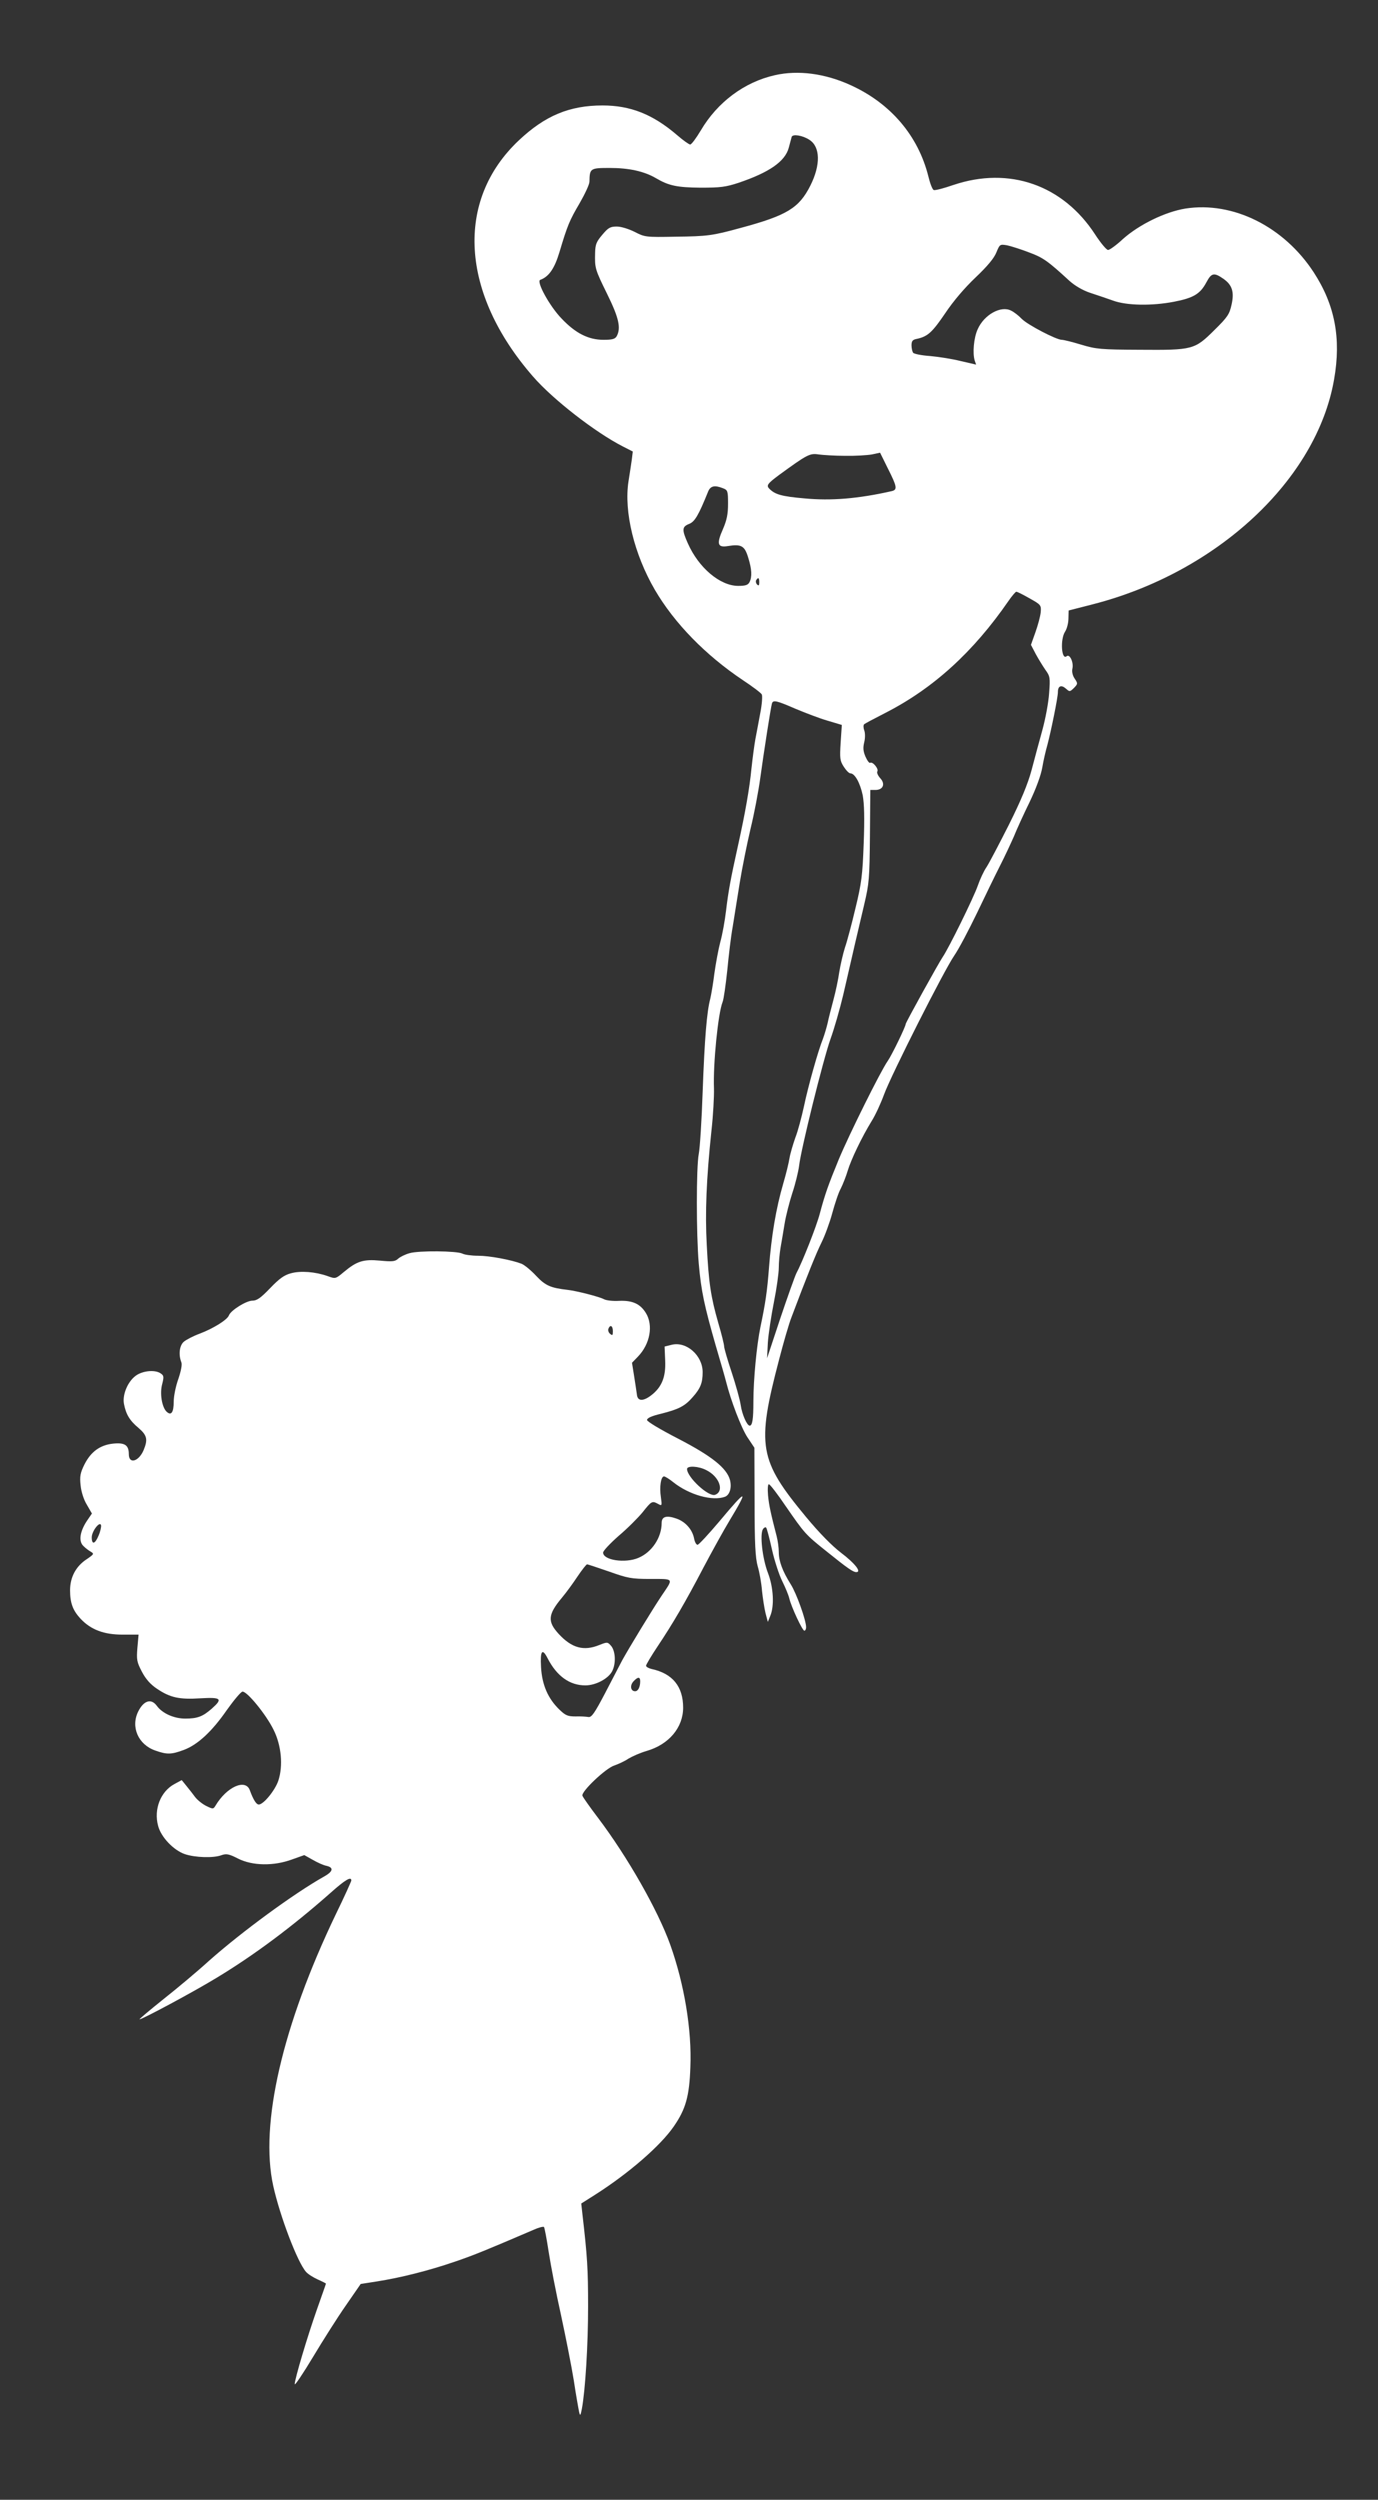
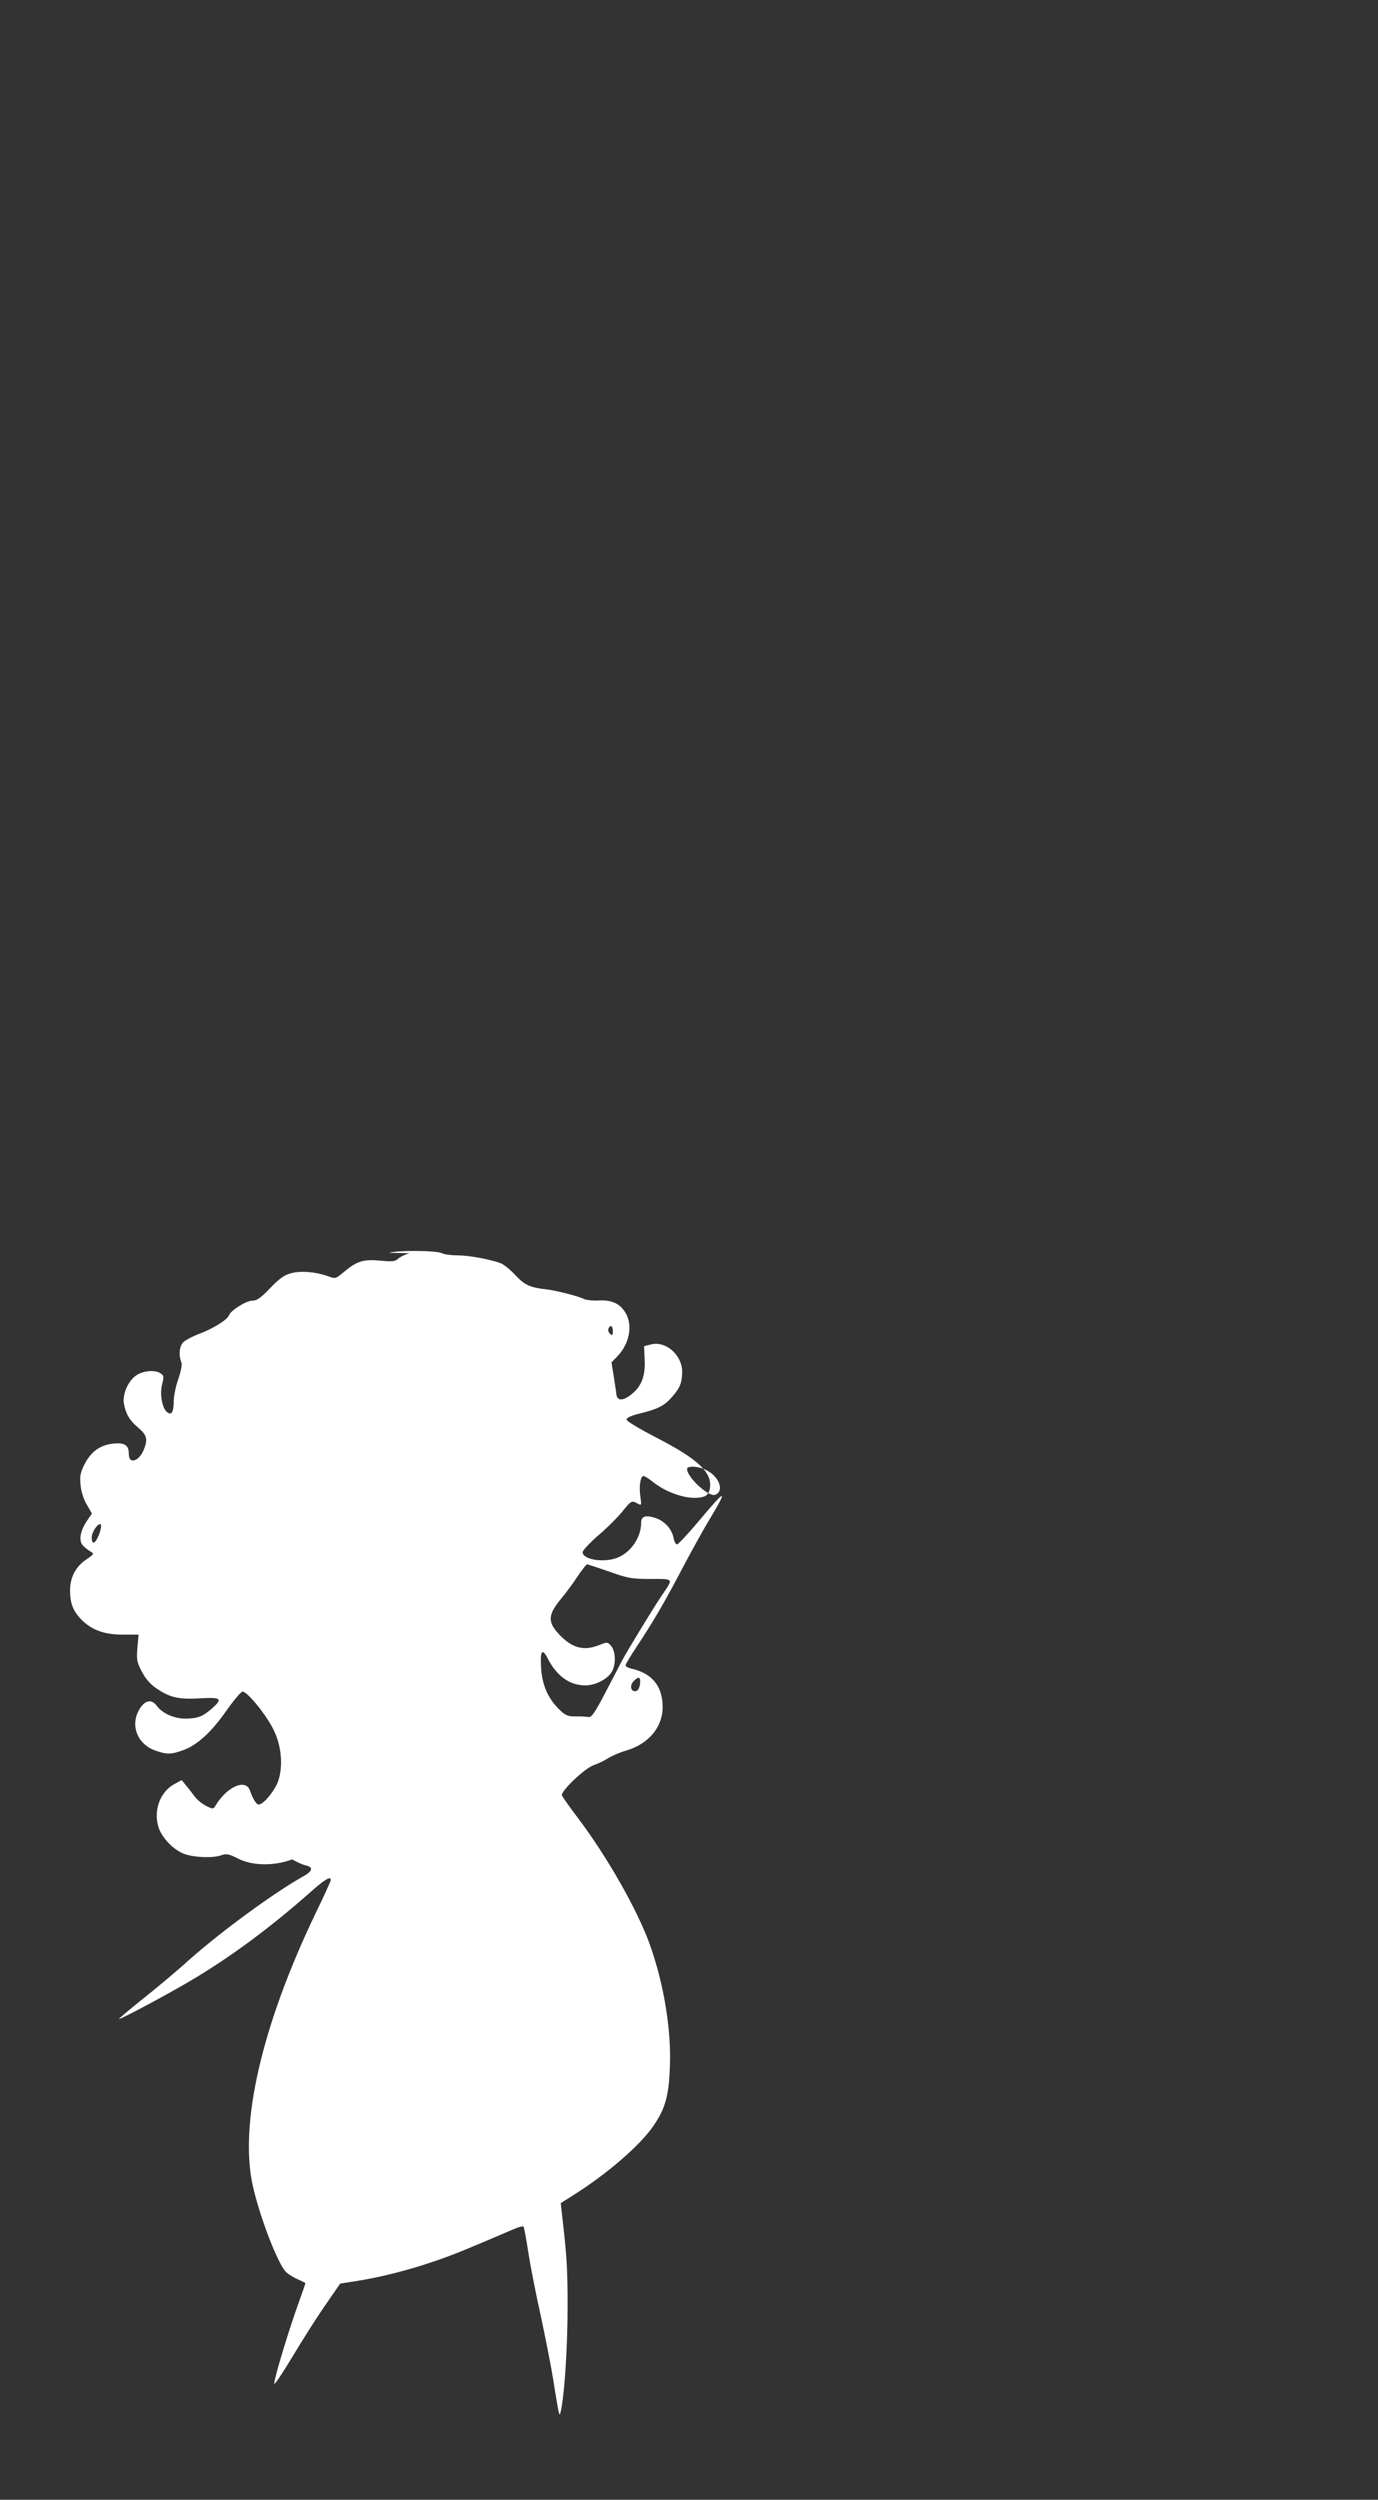
<svg xmlns="http://www.w3.org/2000/svg" version="1.0" width="706pt" height="1280pt" viewBox="0 0 706 1280" preserveAspectRatio="xMidYMid meet">
  <rect x="0" y="0" width="706" height="1280" fill="#333333" stroke="none" />
  <g transform="translate(0,1280) scale(0.1,-0.1)" fill="#ffffff" stroke="none">
-     <path d="M3970 12415 c-156 -35 -294 -138 -379 -282 -24 -40 -48 -73 -55 -73 -6 0 -37 22 -68 49 -124 106 -238 151 -381 151 -169 0 -294 -52 -428 -178 -328 -308 -300 -783 71 -1209 102 -118 320 -287 461 -359 l51 -26 -5 -41 c-3 -23 -11 -73 -17 -112 -24 -155 29 -373 135 -555 100 -171 259 -334 450 -462 50 -33 94 -66 98 -74 4 -7 1 -51 -8 -96 -8 -46 -20 -105 -25 -133 -5 -27 -14 -95 -20 -150 -10 -103 -32 -228 -69 -395 -38 -171 -50 -238 -61 -332 -6 -51 -19 -124 -30 -163 -10 -38 -23 -110 -30 -160 -6 -49 -16 -107 -21 -129 -18 -68 -29 -204 -39 -476 -5 -146 -14 -289 -20 -319 -13 -68 -13 -410 0 -561 12 -140 29 -218 87 -420 25 -85 49 -168 53 -185 24 -96 78 -237 109 -284 l36 -54 1 -276 c0 -218 4 -287 16 -331 9 -30 19 -86 22 -125 4 -38 12 -90 18 -115 l12 -45 12 30 c22 51 17 147 -12 222 -28 73 -42 198 -25 223 5 8 13 12 16 8 4 -3 17 -54 30 -112 13 -58 37 -131 53 -163 16 -32 32 -71 36 -88 10 -43 67 -165 77 -165 5 0 9 8 9 18 0 36 -50 175 -79 220 -42 67 -61 118 -61 165 0 22 -5 58 -11 81 -30 117 -39 156 -44 209 -3 33 -1 57 4 57 6 0 45 -51 87 -113 97 -140 100 -144 209 -231 108 -87 136 -106 152 -106 29 0 -8 46 -78 99 -47 36 -111 101 -179 183 -242 292 -255 363 -138 808 22 85 50 182 63 215 79 210 127 329 154 383 17 34 42 102 55 150 13 48 32 106 44 127 11 22 27 63 35 90 17 57 72 172 123 255 19 30 47 91 63 135 38 103 306 633 360 712 23 33 75 132 117 219 42 88 95 197 119 244 24 47 55 114 70 148 14 35 50 114 80 175 33 69 58 137 65 177 6 36 18 88 26 115 19 72 54 243 54 271 0 32 17 39 41 18 19 -17 20 -17 41 3 20 21 21 23 4 48 -11 16 -15 36 -12 50 8 32 -13 78 -29 65 -27 -23 -34 87 -8 126 9 14 17 44 17 67 l1 41 125 32 c637 164 1146 638 1235 1151 37 211 4 382 -104 548 -153 235 -414 365 -658 327 -104 -17 -237 -82 -320 -156 -33 -31 -68 -56 -76 -56 -8 0 -38 36 -66 79 -165 254 -440 350 -726 254 -49 -17 -95 -29 -101 -26 -7 2 -19 34 -28 71 -52 207 -193 373 -398 466 -131 60 -269 78 -388 51z m177 -331 c56 -36 58 -128 5 -234 -58 -115 -119 -153 -357 -217 -146 -40 -170 -43 -334 -45 -154 -3 -158 -2 -210 25 -31 15 -69 27 -91 27 -33 0 -44 -6 -74 -42 -30 -35 -36 -49 -37 -92 -2 -79 -1 -84 62 -212 60 -122 71 -173 49 -215 -9 -15 -22 -19 -68 -19 -77 0 -143 33 -215 109 -62 64 -131 191 -109 198 44 16 73 58 98 141 41 137 51 162 104 252 27 47 50 96 50 110 1 68 4 70 104 70 98 0 176 -17 236 -52 66 -39 109 -48 229 -49 102 0 128 3 195 25 157 53 238 109 257 179 6 23 13 48 15 56 5 16 56 8 91 -15z m1124 -576 c73 -27 96 -43 208 -146 28 -25 67 -48 105 -61 34 -11 87 -29 118 -40 70 -26 200 -28 313 -6 99 19 134 40 165 98 27 51 40 53 90 18 43 -31 54 -66 40 -130 -11 -50 -20 -64 -88 -131 -102 -101 -110 -103 -383 -101 -199 1 -223 3 -299 26 -46 14 -91 25 -100 25 -28 0 -174 76 -205 107 -16 17 -41 36 -54 42 -52 28 -139 -20 -172 -95 -20 -43 -27 -123 -15 -161 l7 -20 -78 18 c-43 11 -114 22 -158 26 -44 3 -83 11 -87 17 -4 6 -8 23 -8 38 0 22 6 29 28 33 55 12 78 33 144 130 42 63 100 131 157 185 60 57 95 99 106 128 17 41 18 42 54 36 20 -4 70 -20 112 -36z m-941 -1042 c52 -1 114 3 137 7 l42 9 40 -81 c47 -93 50 -109 19 -116 -173 -39 -310 -50 -447 -37 -116 10 -150 20 -179 49 -17 17 -11 26 51 72 143 104 156 111 201 104 22 -3 84 -7 136 -7z m-626 -166 c24 -9 26 -14 26 -79 0 -53 -6 -84 -26 -130 -34 -77 -28 -96 26 -87 68 11 85 1 103 -58 19 -61 21 -99 7 -127 -8 -15 -21 -19 -58 -19 -93 0 -203 93 -258 218 -31 69 -30 85 6 99 29 11 48 42 98 166 12 29 33 34 76 17z m186 -482 c0 -16 -3 -19 -11 -11 -6 6 -8 16 -5 22 11 17 16 13 16 -11z m1385 -82 c58 -32 60 -35 57 -71 -2 -20 -14 -66 -27 -102 l-23 -65 24 -46 c14 -26 37 -63 50 -82 24 -33 25 -40 19 -120 -3 -47 -19 -132 -35 -190 -16 -58 -41 -150 -55 -204 -19 -70 -53 -153 -116 -279 -50 -99 -101 -196 -114 -216 -14 -20 -34 -63 -45 -95 -21 -61 -149 -321 -180 -366 -21 -31 -190 -336 -190 -344 0 -13 -72 -161 -92 -189 -36 -51 -196 -373 -250 -502 -55 -134 -71 -179 -98 -280 -17 -65 -89 -247 -120 -305 -7 -14 -44 -117 -82 -230 l-68 -205 4 80 c3 44 17 137 31 207 14 70 25 149 25 176 0 27 4 73 9 103 5 30 15 85 21 124 6 38 24 108 39 155 16 47 31 110 35 140 10 88 124 546 161 650 19 52 48 154 65 225 52 227 80 347 108 465 25 106 27 133 29 350 l2 235 26 0 c40 0 52 31 25 60 -12 13 -19 29 -15 35 8 13 -24 52 -37 44 -4 -3 -15 11 -24 32 -12 28 -13 46 -6 74 5 21 5 46 0 60 -5 13 -5 27 -1 31 4 4 53 30 108 58 247 126 452 313 632 574 18 26 36 47 40 47 5 0 35 -15 68 -34z m-1200 -565 c50 -21 123 -49 164 -61 l74 -22 -6 -90 c-5 -81 -4 -93 16 -124 12 -19 27 -34 34 -34 23 0 50 -50 63 -112 8 -45 10 -116 5 -248 -6 -163 -11 -202 -42 -330 -19 -80 -43 -171 -54 -202 -10 -32 -23 -88 -29 -125 -5 -37 -19 -102 -30 -143 -11 -41 -25 -95 -30 -120 -6 -25 -17 -61 -24 -80 -24 -59 -75 -240 -97 -345 -12 -55 -31 -127 -44 -160 -12 -34 -26 -81 -30 -105 -4 -25 -18 -83 -32 -130 -37 -127 -61 -269 -73 -430 -9 -120 -19 -187 -44 -305 -19 -93 -36 -267 -36 -381 0 -90 -5 -124 -19 -124 -14 0 -39 57 -46 105 -4 28 -25 103 -46 167 -22 65 -39 125 -39 134 0 9 -13 63 -30 120 -38 133 -49 203 -59 399 -9 167 -2 338 24 585 9 80 14 177 13 215 -5 128 21 386 44 444 6 14 16 87 24 161 7 74 19 176 28 225 8 50 24 151 36 225 12 74 37 198 55 275 19 77 41 194 50 260 18 131 54 363 60 383 6 19 23 15 120 -27z" />
-     <path d="M2098 6383 c-22 -6 -48 -19 -58 -28 -16 -15 -31 -16 -93 -10 -86 8 -119 -3 -185 -58 -43 -36 -43 -36 -84 -21 -63 22 -138 28 -188 14 -34 -9 -59 -27 -106 -76 -49 -51 -68 -64 -91 -64 -31 0 -110 -49 -120 -75 -8 -23 -81 -68 -150 -94 -33 -12 -71 -32 -82 -42 -22 -20 -27 -66 -12 -104 5 -12 -1 -43 -15 -85 -13 -36 -24 -88 -24 -117 0 -56 -13 -74 -37 -51 -24 24 -35 94 -22 141 9 36 9 43 -7 54 -26 19 -84 16 -122 -7 -44 -27 -76 -98 -67 -148 10 -53 29 -86 75 -124 44 -38 48 -59 26 -113 -25 -59 -76 -74 -76 -21 0 46 -20 60 -80 54 -67 -7 -114 -41 -147 -106 -22 -44 -25 -62 -20 -108 3 -32 16 -73 32 -99 l26 -45 -26 -38 c-36 -55 -43 -104 -18 -128 11 -11 28 -24 39 -30 17 -10 15 -13 -22 -38 -55 -36 -85 -92 -85 -159 0 -65 14 -103 54 -146 53 -56 119 -81 215 -81 l82 0 -6 -67 c-5 -62 -3 -73 23 -123 20 -38 44 -65 77 -87 68 -46 115 -56 224 -49 106 6 115 -2 56 -54 -46 -40 -73 -50 -135 -50 -58 0 -118 27 -146 66 -28 38 -66 27 -94 -28 -41 -80 -1 -172 88 -202 60 -21 81 -20 146 4 71 27 144 95 220 205 35 49 70 91 79 93 22 4 121 -116 160 -196 40 -80 49 -184 24 -260 -17 -50 -76 -122 -100 -122 -13 0 -28 24 -46 73 -22 61 -119 17 -176 -79 -11 -18 -13 -18 -46 -2 -19 9 -46 30 -59 47 -13 18 -34 44 -46 59 l-22 27 -37 -20 c-71 -38 -107 -129 -84 -214 15 -58 79 -125 137 -145 53 -18 149 -21 189 -5 24 8 37 6 84 -18 73 -37 183 -39 277 -4 l62 22 43 -24 c24 -14 55 -28 71 -31 38 -9 34 -29 -13 -55 -153 -86 -421 -282 -590 -432 -57 -52 -162 -140 -233 -196 -71 -57 -126 -103 -122 -103 14 0 277 141 392 211 191 115 389 262 588 438 74 66 105 84 105 62 0 -4 -35 -82 -79 -172 -274 -571 -391 -1076 -321 -1392 34 -154 124 -391 168 -440 9 -11 36 -28 60 -39 23 -10 42 -20 42 -21 0 -2 -21 -61 -46 -132 -50 -142 -114 -357 -114 -383 0 -9 42 53 93 138 51 85 127 205 169 265 l76 110 83 13 c122 19 268 56 399 101 100 34 165 61 403 163 26 12 50 18 54 15 3 -4 14 -61 24 -127 10 -66 38 -211 63 -323 24 -111 54 -263 66 -337 11 -74 24 -146 27 -160 5 -22 7 -21 14 15 18 97 32 327 32 525 0 191 -4 257 -29 472 l-6 55 68 43 c172 109 338 252 407 353 60 87 79 153 84 302 8 191 -31 425 -103 627 -64 178 -219 450 -371 651 -41 54 -77 105 -79 112 -8 20 120 142 164 155 20 7 53 22 72 35 20 12 61 30 92 39 115 33 188 120 188 222 0 108 -54 175 -162 198 -16 4 -28 11 -28 17 0 5 26 49 58 97 79 118 144 229 237 407 44 83 102 188 131 236 102 169 92 169 -51 -2 -55 -65 -105 -119 -111 -119 -7 0 -15 15 -18 33 -9 45 -44 85 -90 101 -51 18 -76 11 -76 -22 0 -75 -50 -150 -119 -179 -68 -29 -181 -12 -181 27 0 9 36 47 79 85 44 37 99 92 123 121 46 58 49 60 80 43 20 -11 20 -9 14 35 -8 52 0 106 16 106 6 0 27 -13 48 -30 82 -65 201 -98 265 -74 24 10 35 47 25 86 -17 61 -93 122 -265 211 -93 48 -160 88 -160 96 0 10 25 21 72 32 91 23 122 39 162 85 40 45 51 73 51 128 0 85 -83 159 -159 140 l-36 -9 3 -71 c4 -84 -17 -137 -72 -179 -42 -32 -70 -30 -73 5 -2 14 -8 56 -14 93 l-11 69 30 31 c63 65 80 161 41 224 -29 47 -69 65 -137 62 -31 -2 -67 2 -79 9 -22 12 -139 42 -183 47 -89 10 -116 22 -163 72 -26 28 -60 56 -75 62 -52 20 -164 41 -223 41 -33 0 -69 5 -80 11 -28 14 -224 16 -271 2z m1042 -399 c0 -22 -2 -24 -14 -14 -8 6 -12 18 -9 26 9 23 23 16 23 -12z m479 -712 c67 -33 93 -108 45 -126 -33 -13 -144 90 -144 132 0 18 60 15 99 -6z m-3114 -335 c-18 -44 -35 -48 -35 -9 0 32 43 87 48 61 1 -8 -4 -32 -13 -52z m2615 -184 c96 -34 114 -38 213 -38 122 0 118 5 58 -84 -44 -65 -169 -270 -204 -334 -12 -23 -51 -98 -87 -167 -54 -103 -69 -124 -85 -122 -11 2 -41 4 -66 3 -40 0 -52 5 -83 35 -58 56 -89 126 -94 217 -5 85 6 100 34 45 47 -91 113 -138 193 -138 53 0 117 34 137 72 20 38 18 101 -4 129 -19 22 -20 22 -61 6 -80 -33 -142 -16 -209 57 -58 63 -55 99 17 185 21 25 57 74 80 109 23 34 45 62 49 62 3 0 54 -17 112 -37z m160 -562 c0 -30 -11 -51 -26 -51 -23 0 -28 29 -9 50 23 25 35 25 35 1z" />
+     <path d="M2098 6383 c-22 -6 -48 -19 -58 -28 -16 -15 -31 -16 -93 -10 -86 8 -119 -3 -185 -58 -43 -36 -43 -36 -84 -21 -63 22 -138 28 -188 14 -34 -9 -59 -27 -106 -76 -49 -51 -68 -64 -91 -64 -31 0 -110 -49 -120 -75 -8 -23 -81 -68 -150 -94 -33 -12 -71 -32 -82 -42 -22 -20 -27 -66 -12 -104 5 -12 -1 -43 -15 -85 -13 -36 -24 -88 -24 -117 0 -56 -13 -74 -37 -51 -24 24 -35 94 -22 141 9 36 9 43 -7 54 -26 19 -84 16 -122 -7 -44 -27 -76 -98 -67 -148 10 -53 29 -86 75 -124 44 -38 48 -59 26 -113 -25 -59 -76 -74 -76 -21 0 46 -20 60 -80 54 -67 -7 -114 -41 -147 -106 -22 -44 -25 -62 -20 -108 3 -32 16 -73 32 -99 l26 -45 -26 -38 c-36 -55 -43 -104 -18 -128 11 -11 28 -24 39 -30 17 -10 15 -13 -22 -38 -55 -36 -85 -92 -85 -159 0 -65 14 -103 54 -146 53 -56 119 -81 215 -81 l82 0 -6 -67 c-5 -62 -3 -73 23 -123 20 -38 44 -65 77 -87 68 -46 115 -56 224 -49 106 6 115 -2 56 -54 -46 -40 -73 -50 -135 -50 -58 0 -118 27 -146 66 -28 38 -66 27 -94 -28 -41 -80 -1 -172 88 -202 60 -21 81 -20 146 4 71 27 144 95 220 205 35 49 70 91 79 93 22 4 121 -116 160 -196 40 -80 49 -184 24 -260 -17 -50 -76 -122 -100 -122 -13 0 -28 24 -46 73 -22 61 -119 17 -176 -79 -11 -18 -13 -18 -46 -2 -19 9 -46 30 -59 47 -13 18 -34 44 -46 59 l-22 27 -37 -20 c-71 -38 -107 -129 -84 -214 15 -58 79 -125 137 -145 53 -18 149 -21 189 -5 24 8 37 6 84 -18 73 -37 183 -39 277 -4 c24 -14 55 -28 71 -31 38 -9 34 -29 -13 -55 -153 -86 -421 -282 -590 -432 -57 -52 -162 -140 -233 -196 -71 -57 -126 -103 -122 -103 14 0 277 141 392 211 191 115 389 262 588 438 74 66 105 84 105 62 0 -4 -35 -82 -79 -172 -274 -571 -391 -1076 -321 -1392 34 -154 124 -391 168 -440 9 -11 36 -28 60 -39 23 -10 42 -20 42 -21 0 -2 -21 -61 -46 -132 -50 -142 -114 -357 -114 -383 0 -9 42 53 93 138 51 85 127 205 169 265 l76 110 83 13 c122 19 268 56 399 101 100 34 165 61 403 163 26 12 50 18 54 15 3 -4 14 -61 24 -127 10 -66 38 -211 63 -323 24 -111 54 -263 66 -337 11 -74 24 -146 27 -160 5 -22 7 -21 14 15 18 97 32 327 32 525 0 191 -4 257 -29 472 l-6 55 68 43 c172 109 338 252 407 353 60 87 79 153 84 302 8 191 -31 425 -103 627 -64 178 -219 450 -371 651 -41 54 -77 105 -79 112 -8 20 120 142 164 155 20 7 53 22 72 35 20 12 61 30 92 39 115 33 188 120 188 222 0 108 -54 175 -162 198 -16 4 -28 11 -28 17 0 5 26 49 58 97 79 118 144 229 237 407 44 83 102 188 131 236 102 169 92 169 -51 -2 -55 -65 -105 -119 -111 -119 -7 0 -15 15 -18 33 -9 45 -44 85 -90 101 -51 18 -76 11 -76 -22 0 -75 -50 -150 -119 -179 -68 -29 -181 -12 -181 27 0 9 36 47 79 85 44 37 99 92 123 121 46 58 49 60 80 43 20 -11 20 -9 14 35 -8 52 0 106 16 106 6 0 27 -13 48 -30 82 -65 201 -98 265 -74 24 10 35 47 25 86 -17 61 -93 122 -265 211 -93 48 -160 88 -160 96 0 10 25 21 72 32 91 23 122 39 162 85 40 45 51 73 51 128 0 85 -83 159 -159 140 l-36 -9 3 -71 c4 -84 -17 -137 -72 -179 -42 -32 -70 -30 -73 5 -2 14 -8 56 -14 93 l-11 69 30 31 c63 65 80 161 41 224 -29 47 -69 65 -137 62 -31 -2 -67 2 -79 9 -22 12 -139 42 -183 47 -89 10 -116 22 -163 72 -26 28 -60 56 -75 62 -52 20 -164 41 -223 41 -33 0 -69 5 -80 11 -28 14 -224 16 -271 2z m1042 -399 c0 -22 -2 -24 -14 -14 -8 6 -12 18 -9 26 9 23 23 16 23 -12z m479 -712 c67 -33 93 -108 45 -126 -33 -13 -144 90 -144 132 0 18 60 15 99 -6z m-3114 -335 c-18 -44 -35 -48 -35 -9 0 32 43 87 48 61 1 -8 -4 -32 -13 -52z m2615 -184 c96 -34 114 -38 213 -38 122 0 118 5 58 -84 -44 -65 -169 -270 -204 -334 -12 -23 -51 -98 -87 -167 -54 -103 -69 -124 -85 -122 -11 2 -41 4 -66 3 -40 0 -52 5 -83 35 -58 56 -89 126 -94 217 -5 85 6 100 34 45 47 -91 113 -138 193 -138 53 0 117 34 137 72 20 38 18 101 -4 129 -19 22 -20 22 -61 6 -80 -33 -142 -16 -209 57 -58 63 -55 99 17 185 21 25 57 74 80 109 23 34 45 62 49 62 3 0 54 -17 112 -37z m160 -562 c0 -30 -11 -51 -26 -51 -23 0 -28 29 -9 50 23 25 35 25 35 1z" />
  </g>
</svg>